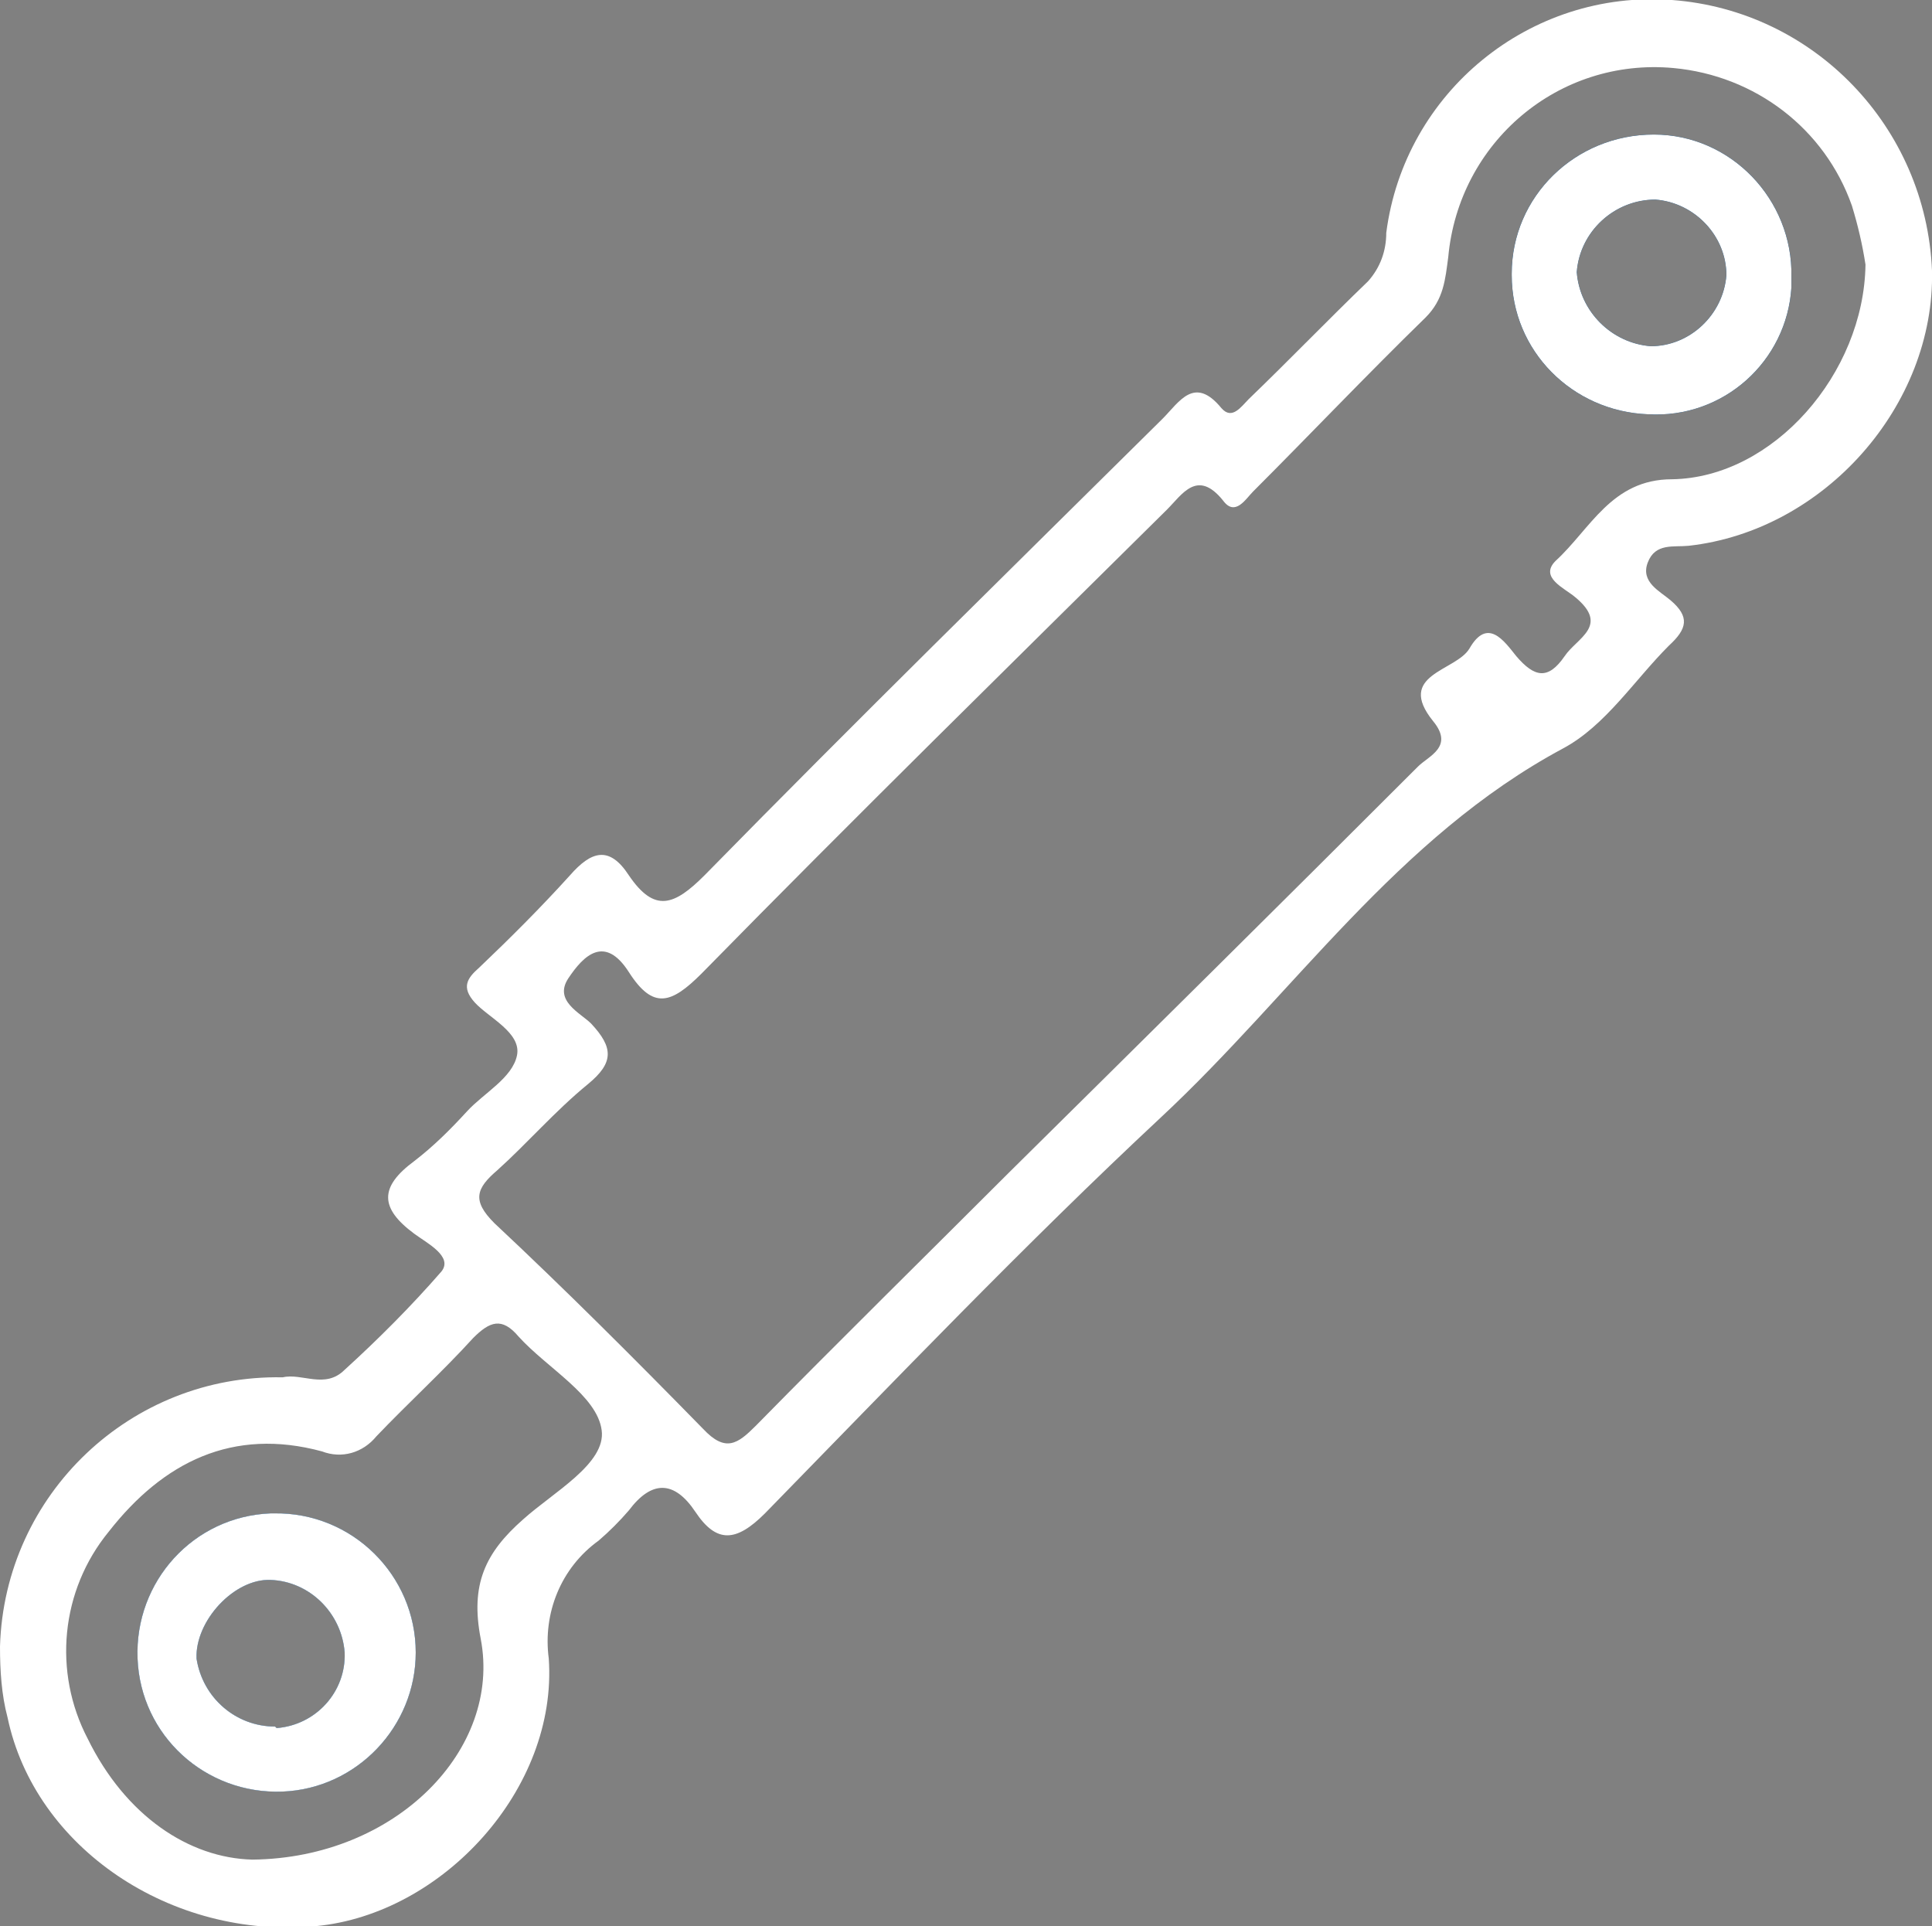
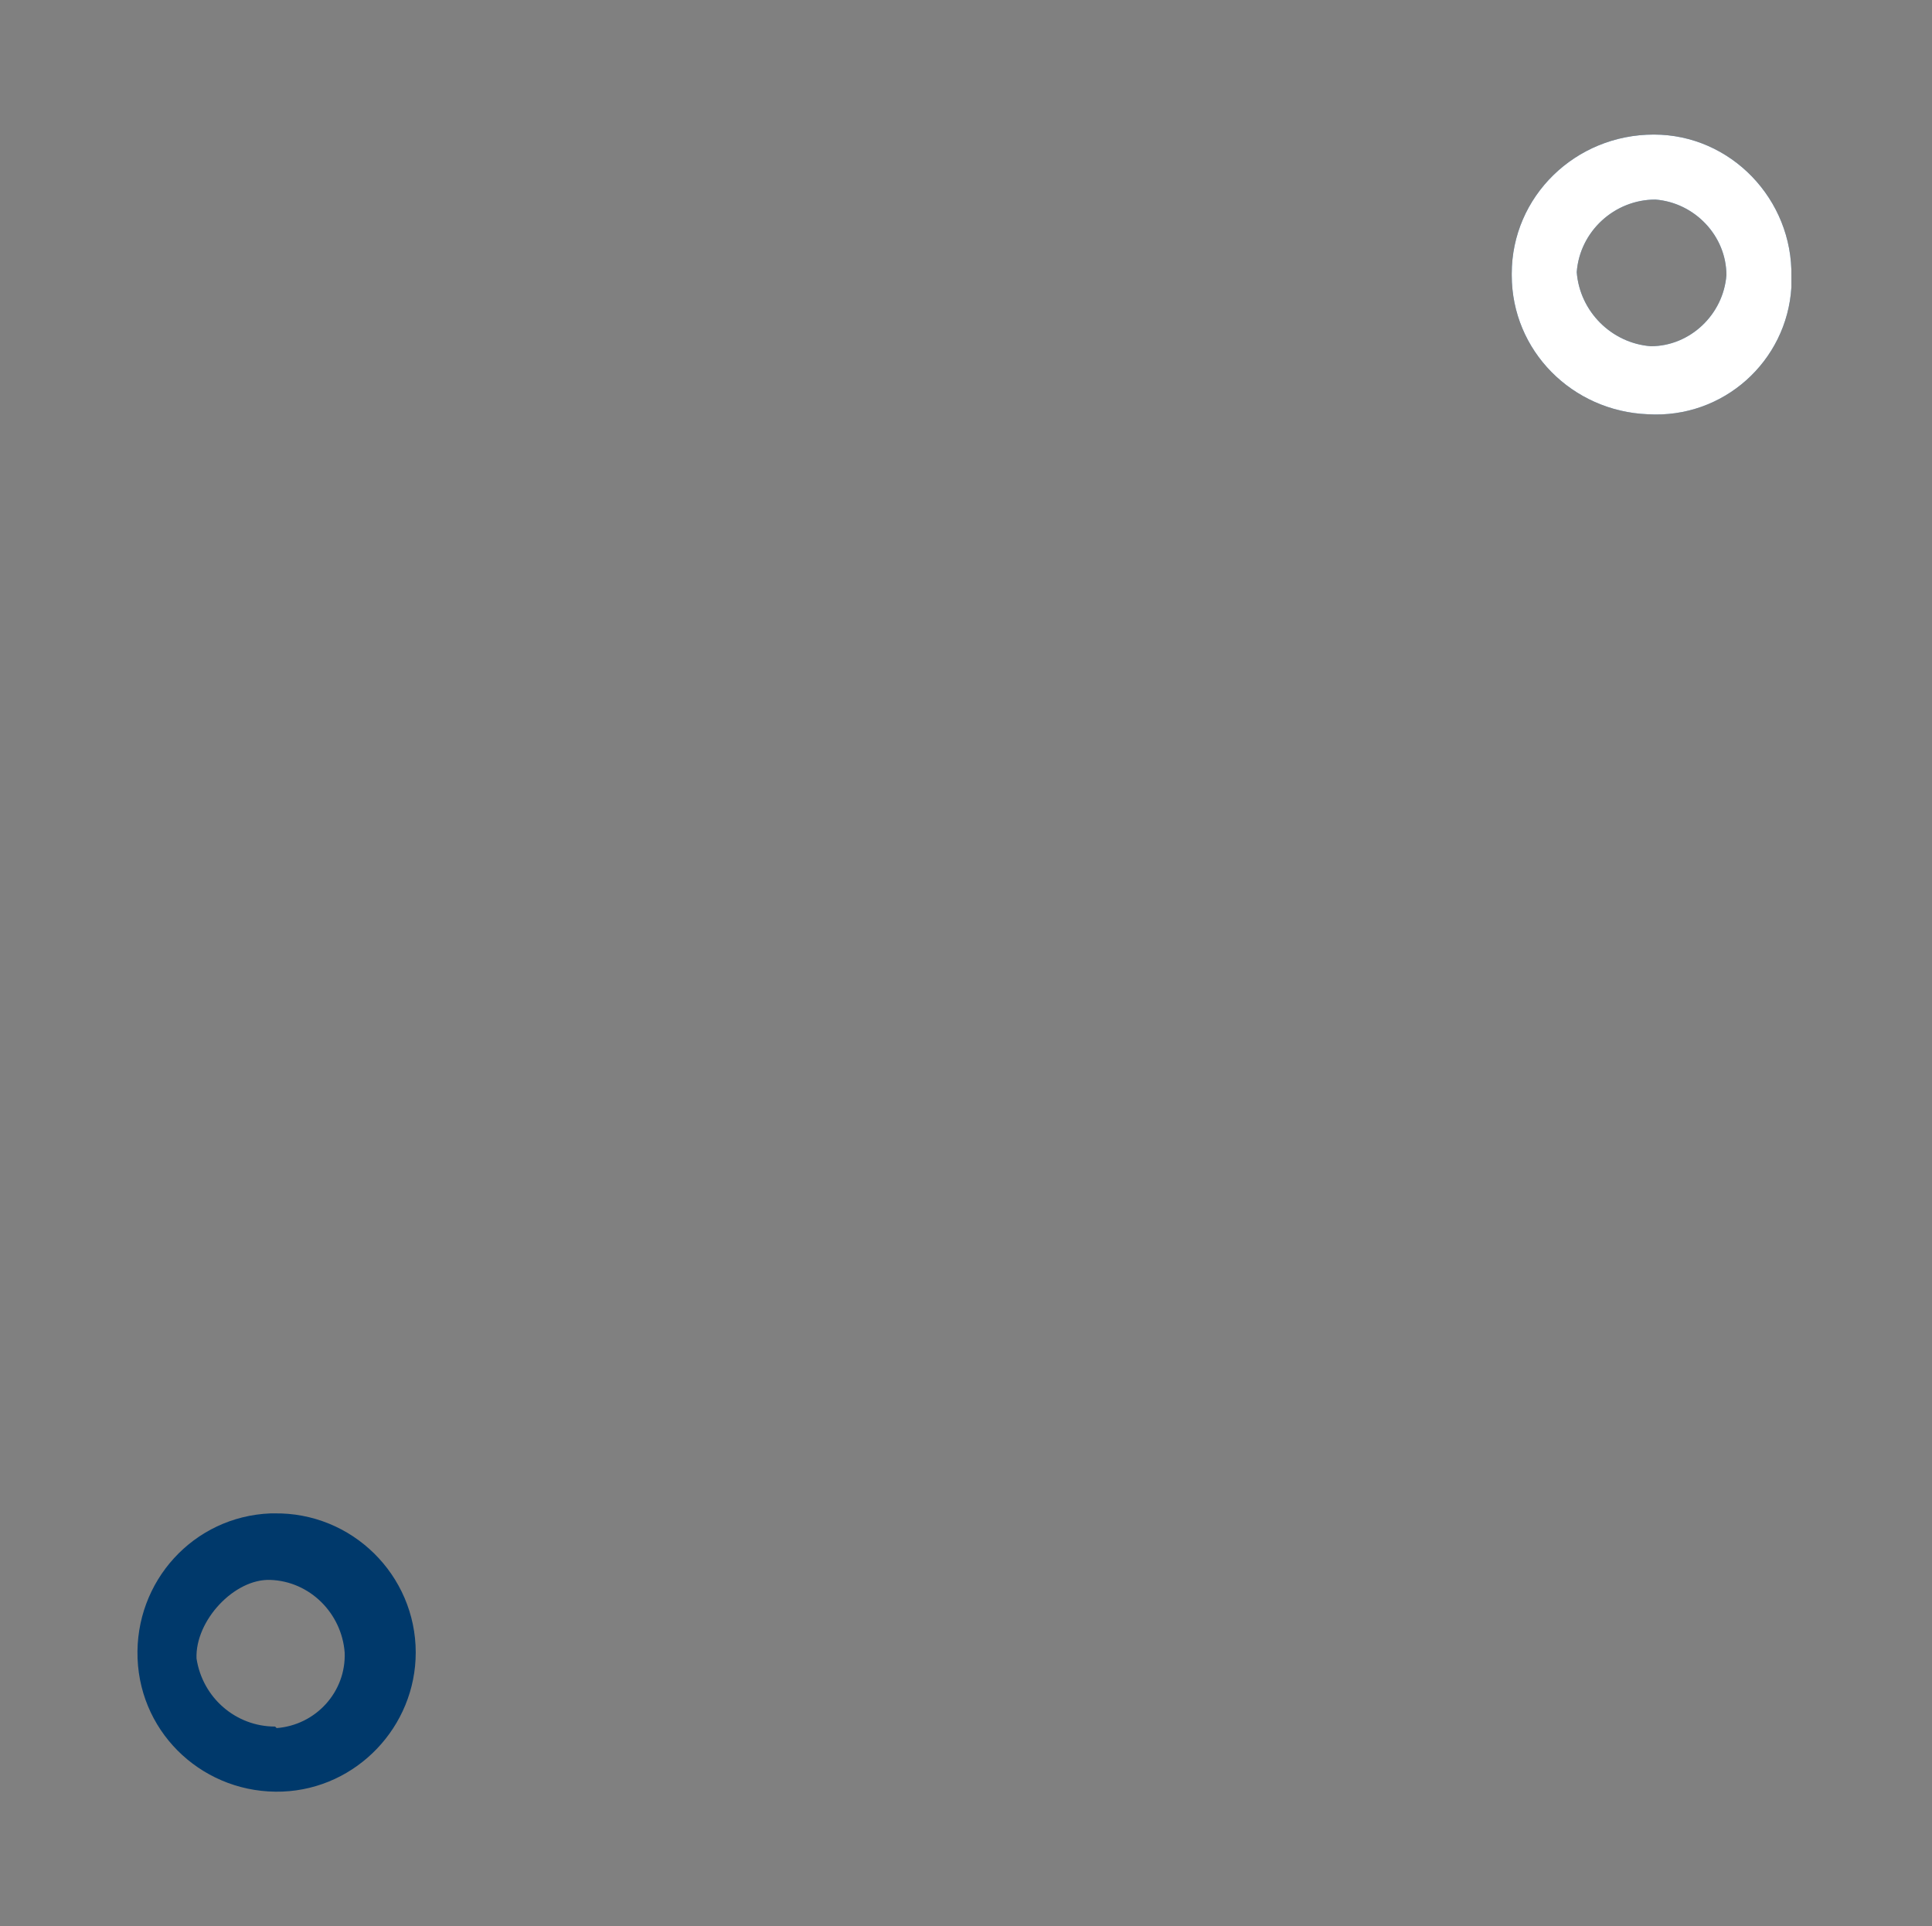
<svg xmlns="http://www.w3.org/2000/svg" version="1.1" id="Ebene_1" x="0px" y="0px" viewBox="0 0 127.8 127.4" style="enable-background:new 0 0 127.8 127.4;" xml:space="preserve">
  <rect x="0" y="0" width="127.8" height="127.4" fill="#808080" stroke="none" />
  <style type="text/css">
	.st0{fill:#00396B;}
	.st1{fill:#FFFFFF;}
</style>
  <title>Element 1</title>
  <g id="Ebene_2_1_">
    <g id="Allgemein_1">
-       <path class="st0" d="M109.4,8.9c-5.2,0-9.4,4.1-9.4,9.2c0,0,0,0.1,0,0.1c0,5,4,9,9,9.2c5,0.3,9.2-3.5,9.5-8.4c0-0.2,0-0.5,0-0.7    C118.6,13.2,114.5,8.9,109.4,8.9z M109.2,22.9c-2.6-0.2-4.7-2.3-4.9-4.9c0.2-2.7,2.5-4.8,5.2-4.8c2.6,0.2,4.7,2.4,4.7,5    C114,20.8,111.8,22.9,109.2,22.9L109.2,22.9z" />
-       <path class="st1" d="M17.9,100.1c-5.1,0.2-9,4.5-8.8,9.6c0.2,5.1,4.5,9,9.6,8.8c4.9-0.2,8.8-4.3,8.8-9.2c0-5.1-4.2-9.3-9.4-9.2    C18,100.1,17.9,100.1,17.9,100.1z M18.2,114.2c-2.6,0-4.8-1.9-5.2-4.5c-0.1-2.5,2.5-5.3,4.9-5.2c2.6,0.1,4.7,2.2,4.9,4.8    c0.1,2.6-1.9,4.8-4.5,5C18.2,114.2,18.2,114.2,18.2,114.2z M17.9,100.1c-5.1,0.2-9,4.5-8.8,9.6c0.2,5.1,4.5,9,9.6,8.8    c4.9-0.2,8.8-4.3,8.8-9.2c0-5.1-4.2-9.3-9.4-9.2C18,100.1,17.9,100.1,17.9,100.1z M18.2,114.2c-2.6,0-4.8-1.9-5.2-4.5    c-0.1-2.5,2.5-5.3,4.9-5.2c2.6,0.1,4.7,2.2,4.9,4.8c0.1,2.6-1.9,4.8-4.5,5C18.2,114.2,18.2,114.2,18.2,114.2z M17.9,100.1    c-5.1,0.2-9,4.5-8.8,9.6c0.2,5.1,4.5,9,9.6,8.8c4.9-0.2,8.8-4.3,8.8-9.2c0-5.1-4.2-9.3-9.4-9.2C18,100.1,17.9,100.1,17.9,100.1z     M18.2,114.2c-2.6,0-4.8-1.9-5.2-4.5c-0.1-2.5,2.5-5.3,4.9-5.2c2.6,0.1,4.7,2.2,4.9,4.8c0.1,2.6-1.9,4.8-4.5,5    C18.2,114.2,18.2,114.2,18.2,114.2z M17.9,100.1c-5.1,0.2-9,4.5-8.8,9.6c0.2,5.1,4.5,9,9.6,8.8c4.9-0.2,8.8-4.3,8.8-9.2    c0-5.1-4.2-9.3-9.4-9.2C18,100.1,17.9,100.1,17.9,100.1z M18.2,114.2c-2.6,0-4.8-1.9-5.2-4.5c-0.1-2.5,2.5-5.3,4.9-5.2    c2.6,0.1,4.7,2.2,4.9,4.8c0.1,2.6-1.9,4.8-4.5,5C18.2,114.2,18.2,114.2,18.2,114.2z M110.6,0c-9.4-0.7-17.7,6.1-18.9,15.4    c0,1.2-0.4,2.3-1.2,3.2c-2.7,2.6-5.2,5.2-7.9,7.8c-0.5,0.5-1.1,1.4-1.8,0.6c-1.8-2.2-2.8-0.4-3.9,0.7c-10.1,10-20.3,20-30.3,30.2    c-2,2-3.3,2.5-5,0c-1.3-2-2.5-1.6-3.9,0c-1.9,2.1-3.9,4.1-6,6.1c-0.8,0.7-1.2,1.3-0.3,2.3s3.1,2,2.8,3.5s-2.2,2.5-3.3,3.7    c-1.1,1.2-2.2,2.3-3.5,3.3c-2.3,1.7-2.3,3.1,0,4.8c0.8,0.6,2.6,1.5,1.8,2.5c-2,2.3-4.2,4.5-6.4,6.5c-1.3,1.3-2.8,0.2-4.1,0.5    C8.7,90.9,0.3,98.8,0,108.9c0,1.6,0.1,3.2,0.5,4.7c1.8,8.6,10.8,14.7,20.4,13.8c8.4-0.8,16-9.1,15.4-17.7c-0.4-3,0.8-6,3.3-7.8    c0.7-0.6,1.4-1.3,2-2c1.5-2,3-2,4.4,0.1s2.7,2,4.6,0.1c8.6-8.8,17.2-17.8,26.2-26.2c8.8-8.2,15.6-18.5,26.6-24.4    c2.8-1.5,4.7-4.5,7-6.8c1.2-1.1,1.4-1.9,0.1-3c-0.7-0.6-2-1.2-1.5-2.5s1.7-1,2.7-1.1c9-1,16.3-9.3,16.1-18.2    C127.4,8.4,120,0.7,110.6,0z M34.6,100.5c-2.5,2.2-3.5,4.3-2.8,7.9c1.4,7.3-5.6,14.5-15.1,14.6c-4.2-0.1-8.4-2.9-10.9-8    c-2.3-4.4-1.8-9.8,1.4-13.7c3.6-4.6,8.2-6.9,14.1-5.3c1.3,0.5,2.7,0.1,3.6-1c2.1-2.2,4.4-4.3,6.4-6.5c1.1-1.1,1.9-1.4,3-0.1    c1.9,2.1,5.2,3.9,5.5,6.2C40.1,96.8,36.6,98.7,34.6,100.5L34.6,100.5z M110.6,31.7c-4,0-5.4,3.3-7.7,5.4c-1.1,1.1,0.6,1.8,1.3,2.4    c2.3,1.9,0.1,2.7-0.7,3.9c-1.1,1.6-2,1.4-3.2,0c-0.8-1-1.9-2.6-3.1-0.5c-0.9,1.5-4.9,1.7-2.4,4.8c1.4,1.7-0.3,2.3-1,3    c-9,9-18,17.9-27,26.8C61.2,83.1,55.6,88.6,50,94.3c-1.2,1.2-2,1.8-3.5,0.2c-4.5-4.6-9.1-9.2-13.8-13.6c-1.5-1.5-1.2-2.3,0.2-3.5    c2-1.8,3.8-3.9,6-5.7c1.7-1.4,1.7-2.4,0.2-4c-0.7-0.7-2.5-1.5-1.5-3s2.4-2.9,4-0.4c1.6,2.5,2.8,2.1,4.8,0.1    c10.2-10.4,20.5-20.5,30.8-30.7c1-1,2-2.7,3.7-0.6c0.8,1.1,1.5-0.1,2-0.6c3.8-3.8,7.5-7.7,11.4-11.5c1.2-1.2,1.3-2.5,1.5-4    c0.7-7.6,7.3-13.2,14.9-12.5c5.4,0.5,10,4,11.8,9.1c0.4,1.3,0.7,2.6,0.9,3.9C123.3,24.7,117.3,31.6,110.6,31.7L110.6,31.7z     M17.9,100.1c-5.1,0.2-9,4.5-8.8,9.6c0.2,5.1,4.5,9,9.6,8.8c4.9-0.2,8.8-4.3,8.8-9.2c0-5.1-4.2-9.3-9.4-9.2    C18,100.1,17.9,100.1,17.9,100.1z M18.2,114.2c-2.6,0-4.8-1.9-5.2-4.5c-0.1-2.5,2.5-5.3,4.9-5.2c2.6,0.1,4.7,2.2,4.9,4.8    c0.1,2.6-1.9,4.8-4.5,5C18.2,114.2,18.2,114.2,18.2,114.2z M17.9,100.1c-5.1,0.2-9,4.5-8.8,9.6c0.2,5.1,4.5,9,9.6,8.8    c4.9-0.2,8.8-4.3,8.8-9.2c0-5.1-4.2-9.3-9.4-9.2C18,100.1,17.9,100.1,17.9,100.1z M18.2,114.2c-2.6,0-4.8-1.9-5.2-4.5    c-0.1-2.5,2.5-5.3,4.9-5.2c2.6,0.1,4.7,2.2,4.9,4.8c0.1,2.6-1.9,4.8-4.5,5C18.2,114.2,18.2,114.2,18.2,114.2z M17.9,100.1    c-5.1,0.2-9,4.5-8.8,9.6c0.2,5.1,4.5,9,9.6,8.8c4.9-0.2,8.8-4.3,8.8-9.2c0-5.1-4.2-9.3-9.4-9.2C18,100.1,17.9,100.1,17.9,100.1z     M18.2,114.2c-2.6,0-4.8-1.9-5.2-4.5c-0.1-2.5,2.5-5.3,4.9-5.2c2.6,0.1,4.7,2.2,4.9,4.8c0.1,2.6-1.9,4.8-4.5,5    C18.2,114.2,18.2,114.2,18.2,114.2z" />
-       <path class="st0" d="M109.4,8.9c-5.2,0-9.4,4.1-9.4,9.2c0,0,0,0.1,0,0.1c0,5,4,9,9,9.2c5,0.3,9.2-3.5,9.5-8.4c0-0.2,0-0.5,0-0.7    C118.6,13.2,114.5,8.9,109.4,8.9z M109.2,22.9c-2.6-0.2-4.7-2.3-4.9-4.9c0.2-2.7,2.5-4.8,5.2-4.8c2.6,0.2,4.7,2.4,4.7,5    C114,20.8,111.8,22.9,109.2,22.9L109.2,22.9z" />
-       <path class="st0" d="M17.9,100.1c-5.1,0.2-9,4.5-8.8,9.6c0.2,5.1,4.5,9,9.6,8.8c4.9-0.2,8.8-4.3,8.8-9.2c0-5.1-4.2-9.3-9.4-9.2    C18,100.1,17.9,100.1,17.9,100.1z M18.2,114.2c-2.6,0-4.8-1.9-5.2-4.5c-0.1-2.5,2.5-5.3,4.9-5.2c2.6,0.1,4.7,2.2,4.9,4.8    c0.1,2.6-1.9,4.8-4.5,5C18.2,114.2,18.2,114.2,18.2,114.2z" />
+       <path class="st0" d="M109.4,8.9c-5.2,0-9.4,4.1-9.4,9.2c0,0,0,0.1,0,0.1c0,5,4,9,9,9.2c5,0.3,9.2-3.5,9.5-8.4c0-0.2,0-0.5,0-0.7    C118.6,13.2,114.5,8.9,109.4,8.9M109.2,22.9c-2.6-0.2-4.7-2.3-4.9-4.9c0.2-2.7,2.5-4.8,5.2-4.8c2.6,0.2,4.7,2.4,4.7,5    C114,20.8,111.8,22.9,109.2,22.9L109.2,22.9z" />
      <path class="st0" d="M17.9,100.1c-5.1,0.2-9,4.5-8.8,9.6c0.2,5.1,4.5,9,9.6,8.8c4.9-0.2,8.8-4.3,8.8-9.2c0-5.1-4.2-9.3-9.4-9.2    C18,100.1,17.9,100.1,17.9,100.1z M18.2,114.2c-2.6,0-4.8-1.9-5.2-4.5c-0.1-2.5,2.5-5.3,4.9-5.2c2.6,0.1,4.7,2.2,4.9,4.8    c0.1,2.6-1.9,4.8-4.5,5C18.2,114.2,18.2,114.2,18.2,114.2z" />
      <path class="st1" d="M109.4,8.9c-5.2,0-9.4,4.1-9.4,9.2c0,0,0,0.1,0,0.1c0,5,4,9,9,9.2c5,0.3,9.2-3.5,9.5-8.4c0-0.2,0-0.5,0-0.7    C118.6,13.2,114.5,8.9,109.4,8.9z M109.2,22.9c-2.6-0.2-4.7-2.3-4.9-4.9c0.2-2.7,2.5-4.8,5.2-4.8c2.6,0.2,4.7,2.4,4.7,5    C114,20.8,111.8,22.9,109.2,22.9L109.2,22.9z" />
-       <path class="st1" d="M17.9,100.1c-5.1,0.2-9,4.5-8.8,9.6c0.2,5.1,4.5,9,9.6,8.8c4.9-0.2,8.8-4.3,8.8-9.2c0-5.1-4.2-9.3-9.4-9.2    C18,100.1,17.9,100.1,17.9,100.1z M18.2,114.2c-2.6,0-4.8-1.9-5.2-4.5c-0.1-2.5,2.5-5.3,4.9-5.2c2.6,0.1,4.7,2.2,4.9,4.8    c0.1,2.6-1.9,4.8-4.5,5C18.2,114.2,18.2,114.2,18.2,114.2z" />
    </g>
  </g>
</svg>